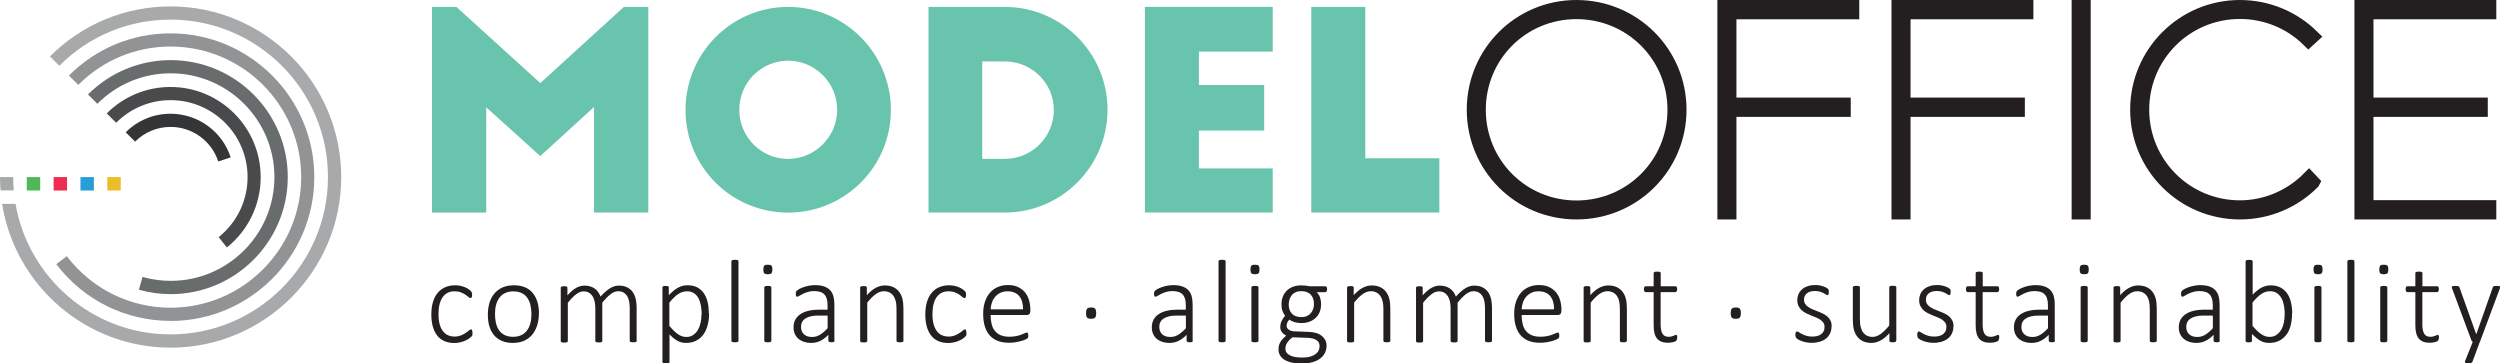
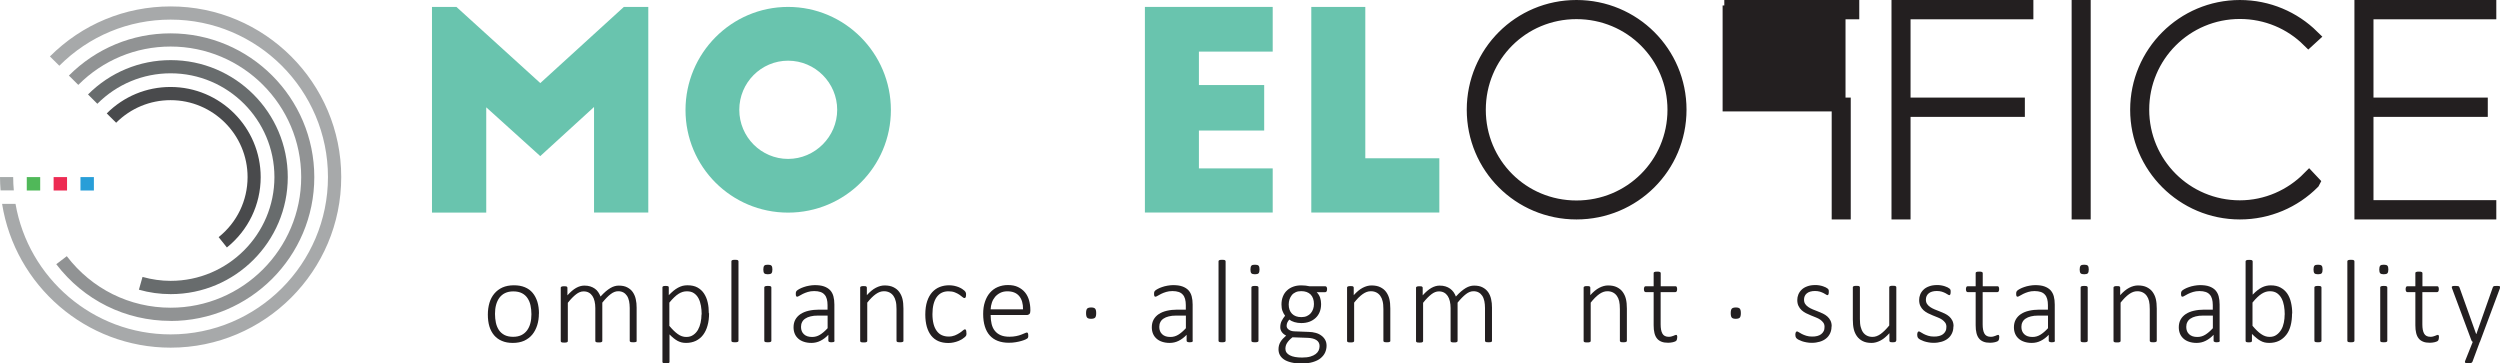
<svg xmlns="http://www.w3.org/2000/svg" id="Layer_2" data-name="Layer 2" viewBox="0 0 311.01 45.21">
  <defs>
    <style>
      .cls-1 {
        fill: #a5a9a9;
      }

      .cls-2 {
        fill: #919394;
      }

      .cls-3 {
        fill: #686c6d;
      }

      .cls-4 {
        fill: #494a4c;
      }

      .cls-5 {
        fill: #50b859;
      }

      .cls-6 {
        fill: #ed2b53;
      }

      .cls-7 {
        fill: #69c4ae;
      }

      .cls-8 {
        fill: #333537;
      }

      .cls-9 {
        fill: #ebbe27;
      }

      .cls-10, .cls-11 {
        fill: #231f20;
      }

      .cls-11 {
        stroke: #231f20;
        stroke-miterlimit: 10;
        stroke-width: 1.72px;
      }

      .cls-12 {
        fill: #a7a9aa;
      }

      .cls-13 {
        fill: #289ed8;
      }
    </style>
  </defs>
  <g id="MODEL_OFFICE" data-name="MODEL OFFICE">
    <g>
      <g>
        <g>
          <path class="cls-7" d="M67.21,10.34L77.61.86h3.04v25.58h-6.75v-13.13l-6.69,6.11-6.72-6.07v13.1h-6.75V.86h3.04l10.44,9.48Z" />
          <path class="cls-7" d="M98.04.86c7.06,0,12.79,5.77,12.79,12.83s-5.73,12.76-12.79,12.76-12.76-5.7-12.76-12.76S90.98.86,98.04.86ZM98.04,7.55c-3.34,0-6.07,2.73-6.07,6.11s2.73,6.11,6.07,6.11,6.11-2.76,6.11-6.11-2.73-6.11-6.11-6.11Z" />
-           <path class="cls-7" d="M115.51.86h9.48c7.06,0,12.79,5.73,12.79,12.79s-5.73,12.79-12.79,12.79h-9.48V.86ZM122.2,19.76h2.83c3.34,0,6.07-2.73,6.07-6.07s-2.73-6.04-6.07-6.04h-2.83v12.11Z" />
          <path class="cls-7" d="M142.43.86h15.9v5.56h-9.18v4.16h8.12v5.66h-8.12v4.71h9.18v5.49h-15.9V.86Z" />
          <path class="cls-7" d="M163.13.86h6.72v18.83h9.21v6.75h-15.93V.86Z" />
          <path class="cls-11" d="M196.12.86c7.1,0,12.83,5.7,12.83,12.79s-5.73,12.79-12.83,12.79-12.79-5.7-12.79-12.79,5.7-12.79,12.79-12.79ZM196.12,25.8c6.75,0,12.18-5.39,12.18-12.14s-5.42-12.14-12.18-12.14-12.14,5.39-12.14,12.14,5.39,12.14,12.14,12.14Z" />
-           <path class="cls-11" d="M214.51.86h15.93v.68h-15.28v11.46h14.22v.68h-14.22v12.76h-.65V.86Z" />
+           <path class="cls-11" d="M214.51.86h15.93v.68h-15.28v11.46h14.22v.68v12.76h-.65V.86Z" />
          <path class="cls-11" d="M236.17.86h15.93v.68h-15.28v11.46h14.22v.68h-14.22v12.76h-.65V.86Z" />
          <path class="cls-11" d="M258.58,26.45V.86h.65v25.58h-.65Z" />
          <path class="cls-11" d="M287.72,22.69c-2.32,2.32-5.53,3.75-9.07,3.75-7.06,0-12.79-5.73-12.79-12.79s5.73-12.79,12.79-12.79c3.51,0,6.69,1.4,9.01,3.68l-.48.44c-2.18-2.15-5.19-3.48-8.53-3.48-6.72,0-12.14,5.42-12.14,12.14s5.42,12.14,12.14,12.14c3.34,0,6.41-1.4,8.6-3.62l.48.51Z" />
          <path class="cls-11" d="M293.76.86h15.93v.68h-15.28v11.46h14.22v.68h-14.22v12.08h15.28v.68h-15.93V.86Z" />
        </g>
        <g>
-           <path class="cls-10" d="M58.78,41.41c0,.06,0,.11,0,.16,0,.05-.01.09-.02.12,0,.03-.02.06-.04.09-.02.03-.06.07-.12.14-.06.06-.17.14-.32.24-.15.1-.32.18-.5.26s-.39.13-.6.18c-.21.05-.44.07-.67.07-.46,0-.87-.08-1.22-.23-.35-.15-.65-.38-.89-.68-.24-.3-.42-.67-.55-1.11-.12-.44-.19-.94-.19-1.51,0-.64.08-1.2.23-1.66.15-.46.37-.84.63-1.13.27-.29.58-.51.94-.65s.74-.21,1.15-.21c.22,0,.43.02.63.06.2.04.38.1.55.16.17.07.32.15.45.23.13.09.23.16.29.22.06.06.1.11.12.14.02.03.04.07.05.11.01.04.02.08.03.13s0,.1,0,.16c0,.14-.02.24-.06.3s-.09.08-.14.08c-.07,0-.15-.04-.25-.13-.1-.09-.23-.18-.38-.29-.16-.11-.35-.2-.57-.29-.22-.09-.49-.13-.79-.13-.63,0-1.12.24-1.47.73-.34.49-.52,1.19-.52,2.12,0,.46.05.87.14,1.22s.23.64.4.87c.17.23.38.41.63.52.25.11.53.17.84.17.29,0,.55-.05.78-.14.22-.09.42-.2.59-.31.17-.11.3-.21.41-.31.11-.09.19-.14.25-.14.03,0,.05,0,.08.03s.04.04.06.08c.01.04.03.08.03.13,0,.05.01.11.01.18Z" />
          <path class="cls-10" d="M67.04,39c0,.53-.07,1.01-.21,1.46-.14.44-.34.83-.61,1.16-.27.33-.61.58-1.01.77-.41.18-.88.27-1.41.27s-.97-.08-1.36-.25c-.39-.16-.71-.4-.97-.7-.26-.31-.46-.68-.59-1.11-.13-.43-.19-.93-.19-1.47s.07-1.01.2-1.46c.13-.44.34-.83.61-1.15s.61-.58,1.01-.76c.41-.18.88-.27,1.42-.27s.97.08,1.36.24c.39.16.71.39.97.7.26.31.45.68.59,1.11.13.43.2.92.2,1.47ZM66.11,39.08c0-.38-.04-.74-.11-1.08-.07-.34-.2-.64-.37-.9-.17-.26-.4-.47-.69-.62-.29-.15-.65-.23-1.08-.23-.4,0-.74.07-1.03.21-.29.14-.52.34-.71.59-.18.25-.32.55-.41.89-.09.34-.13.71-.13,1.11s.04.74.11,1.09c.07.34.2.65.37.91.17.26.4.46.69.62.29.15.65.23,1.08.23.4,0,.74-.07,1.03-.21.29-.14.52-.34.71-.59.18-.25.32-.54.41-.89.09-.34.13-.71.13-1.11Z" />
          <path class="cls-10" d="M79.22,42.39s0,.06-.02.08-.04.04-.07.06c-.03.01-.08.03-.13.04-.06,0-.13.01-.21.01-.09,0-.16,0-.22-.01-.06,0-.1-.02-.14-.04-.03-.01-.06-.03-.07-.06s-.02-.05-.02-.08v-4.08c0-.31-.03-.6-.08-.85-.06-.26-.14-.48-.26-.66-.12-.18-.27-.32-.45-.42-.18-.1-.4-.15-.65-.15-.31,0-.62.12-.93.36-.32.24-.66.59-1.04,1.06v4.76s0,.06-.02.08c-.01.02-.04.04-.07.06-.03.01-.08.03-.13.04-.06,0-.13.01-.21.01s-.15,0-.21-.01c-.06,0-.1-.02-.14-.04-.03-.01-.06-.03-.07-.06s-.02-.05-.02-.08v-4.08c0-.31-.03-.6-.09-.85-.06-.26-.15-.48-.27-.66-.12-.18-.27-.32-.45-.42-.18-.1-.4-.15-.65-.15-.31,0-.62.12-.93.36s-.66.59-1.03,1.06v4.76s0,.06-.02.08c-.01.02-.04.04-.07.06-.03.01-.08.03-.13.04-.06,0-.13.01-.22.01-.08,0-.15,0-.21-.01-.06,0-.1-.02-.14-.04-.03-.01-.06-.03-.07-.06s-.02-.05-.02-.08v-6.63s0-.06.02-.08c.01-.02.04-.04.07-.06.03-.02.08-.03.13-.04.05,0,.12-.01.2-.01s.15,0,.21.01c.05,0,.1.02.12.04s.05.04.06.06c.01.02.02.05.02.08v.94c.38-.42.74-.73,1.08-.92.34-.19.68-.29,1.02-.29.28,0,.53.03.74.1s.41.16.57.28c.17.12.31.26.42.43.12.17.21.35.29.55.23-.25.45-.47.65-.64.2-.17.4-.31.58-.42.18-.11.36-.18.53-.23.17-.05.34-.07.51-.07.42,0,.77.07,1.05.22.29.15.52.34.69.59.17.25.3.54.37.87.08.33.11.68.11,1.06v4.16Z" />
          <path class="cls-10" d="M88.21,38.97c0,.57-.06,1.08-.19,1.53-.12.45-.31.84-.55,1.16-.24.32-.54.56-.9.74-.36.17-.76.26-1.22.26-.2,0-.38-.02-.55-.06-.17-.04-.34-.11-.5-.19-.16-.09-.33-.2-.49-.33-.16-.13-.34-.29-.52-.48v3.42s0,.06-.02.08c-.01.02-.04.05-.07.06-.03.02-.08.03-.13.04-.06,0-.13.01-.22.01-.08,0-.15,0-.21-.01s-.1-.02-.14-.04c-.03-.02-.06-.04-.07-.06s-.02-.05-.02-.08v-9.26s0-.06.02-.09.03-.04.07-.06c.03-.01.07-.03.12-.03.05,0,.11-.01.19-.01s.13,0,.18.01c.05,0,.09.02.12.03.03.01.06.03.07.06.01.02.02.05.02.09v.96c.21-.21.4-.39.59-.55.19-.15.37-.28.56-.38s.38-.18.57-.23c.2-.05.4-.07.62-.07.48,0,.89.09,1.22.27s.61.43.82.75c.21.32.37.69.46,1.11.1.42.14.87.14,1.35ZM87.29,39.11c0-.37-.03-.73-.09-1.07-.06-.34-.16-.65-.3-.92-.14-.27-.33-.48-.56-.64-.23-.16-.52-.24-.88-.24-.18,0-.35.02-.52.07-.17.05-.34.13-.52.24-.18.11-.36.26-.55.44-.19.18-.39.4-.6.66v2.89c.37.44.72.79,1.05,1.02.33.24.69.36,1.05.36.34,0,.63-.08.87-.25.24-.16.44-.38.59-.64.15-.27.26-.57.33-.9s.11-.67.11-1.01Z" />
          <path class="cls-10" d="M91.87,42.39s0,.06-.02.08c-.01.02-.04.04-.07.06-.03.01-.08.03-.13.04-.06,0-.13.01-.22.01-.08,0-.15,0-.21-.01-.06,0-.1-.02-.14-.04-.03-.01-.06-.03-.07-.06s-.02-.05-.02-.08v-9.88s0-.06.02-.08.04-.05.07-.06c.03-.02.08-.03.14-.04.06,0,.13-.01.21-.01.09,0,.16,0,.22.01.06,0,.1.02.13.04.03.02.06.04.07.06.01.02.02.05.02.08v9.88Z" />
          <path class="cls-10" d="M96.09,33.52c0,.23-.04.39-.12.48-.08.08-.23.12-.45.12s-.36-.04-.44-.12c-.08-.08-.12-.24-.12-.47s.04-.39.12-.48.23-.12.45-.12.36.04.44.12c.08.08.12.24.12.47ZM95.96,42.39s0,.06-.02.08c-.01.02-.04.04-.07.06-.03.01-.08.03-.13.04-.06,0-.13.01-.22.01-.08,0-.15,0-.21-.01-.06,0-.1-.02-.14-.04-.03-.01-.06-.03-.07-.06s-.02-.05-.02-.08v-6.63s0-.06.02-.08c.01-.02.04-.04.07-.06.03-.02.08-.03.14-.04.06,0,.13-.01.21-.01.09,0,.16,0,.22.01.06,0,.1.02.13.04.03.02.06.04.07.06.01.02.02.05.02.08v6.63Z" />
          <path class="cls-10" d="M103.83,42.39s-.02.09-.05.11c-.03.03-.07.05-.12.06-.05.01-.12.02-.21.02-.08,0-.15,0-.21-.02-.06-.01-.1-.03-.14-.06-.03-.03-.05-.06-.05-.11v-.74c-.3.32-.63.57-.99.75-.36.18-.73.26-1.12.26-.35,0-.66-.05-.93-.14-.28-.09-.51-.22-.7-.39s-.34-.37-.44-.61c-.1-.24-.15-.51-.15-.81,0-.37.08-.69.23-.96.15-.27.37-.5.64-.68.28-.18.61-.32,1-.41s.83-.14,1.3-.14h1.06v-.57c0-.28-.03-.53-.09-.75-.06-.22-.15-.4-.29-.55-.13-.15-.3-.26-.51-.33-.21-.07-.47-.11-.77-.11s-.56.04-.79.11c-.23.07-.44.15-.62.24-.18.09-.32.17-.44.24-.12.07-.2.11-.25.11-.03,0-.06,0-.08-.01-.02,0-.05-.03-.06-.06-.02-.03-.03-.06-.04-.1,0-.04-.01-.09-.01-.15,0-.1,0-.18.02-.25s.05-.12.11-.18c.06-.06.17-.13.33-.22s.34-.16.54-.23c.2-.07.42-.13.66-.17.23-.04.47-.07.7-.07.45,0,.84.05,1.15.16.31.11.57.27.76.47s.33.46.41.76c.08.3.12.64.12,1.02v4.48ZM102.96,39.26h-1.21c-.35,0-.66.03-.92.1-.26.06-.48.16-.66.28s-.31.27-.39.44c-.09.17-.13.37-.13.59,0,.38.12.69.36.91.24.23.58.34,1.02.34.35,0,.67-.09.97-.27s.62-.45.96-.82v-1.56Z" />
          <path class="cls-10" d="M112.4,42.39s0,.06-.02.08c-.01.02-.04.04-.07.06-.03.01-.08.03-.13.04-.06,0-.13.01-.21.01-.09,0-.16,0-.22-.01-.06,0-.1-.02-.13-.04-.03-.01-.06-.03-.07-.06-.01-.02-.02-.05-.02-.08v-3.93c0-.41-.03-.74-.1-1-.06-.26-.16-.48-.29-.66-.13-.18-.29-.32-.49-.42-.2-.1-.43-.15-.69-.15-.34,0-.67.12-1.01.36s-.69.59-1.06,1.06v4.76s0,.06-.02.08c-.01.02-.04.04-.07.06-.03.01-.08.03-.13.04-.06,0-.13.01-.22.01-.08,0-.15,0-.21-.01-.06,0-.1-.02-.14-.04-.03-.01-.06-.03-.07-.06s-.02-.05-.02-.08v-6.63s0-.06.02-.08c.01-.02.04-.04.07-.06.03-.02.08-.03.13-.04.05,0,.12-.01.2-.01s.15,0,.21.01c.05,0,.1.02.12.04s.05.04.06.06c.01.02.02.05.02.08v.94c.38-.42.75-.73,1.12-.92.37-.19.73-.29,1.09-.29.43,0,.8.07,1.1.22.3.15.54.34.72.59.18.25.32.54.4.87.08.33.12.73.12,1.2v4.02Z" />
          <path class="cls-10" d="M120.23,41.41c0,.06,0,.11,0,.16,0,.05-.01.09-.02.12,0,.03-.02.06-.04.09-.02.03-.06.07-.12.14-.06.06-.17.14-.32.24-.15.1-.32.18-.5.26s-.39.13-.6.18c-.21.05-.44.07-.67.07-.46,0-.87-.08-1.22-.23-.35-.15-.65-.38-.89-.68-.24-.3-.42-.67-.55-1.11-.12-.44-.19-.94-.19-1.51,0-.64.08-1.2.23-1.66.15-.46.37-.84.63-1.13.27-.29.58-.51.94-.65s.74-.21,1.15-.21c.22,0,.43.02.63.06.2.04.38.1.55.16.17.07.32.15.45.23.13.09.23.16.29.22.06.06.1.11.12.14.02.03.04.07.05.11.01.04.02.08.03.13s0,.1,0,.16c0,.14-.02.24-.06.3s-.09.08-.14.08c-.07,0-.15-.04-.25-.13-.1-.09-.23-.18-.38-.29-.16-.11-.35-.2-.57-.29-.22-.09-.49-.13-.79-.13-.63,0-1.12.24-1.47.73-.34.49-.52,1.19-.52,2.12,0,.46.05.87.14,1.22s.23.64.4.87c.17.23.38.41.63.52.25.11.53.17.84.17.29,0,.55-.05.78-.14.22-.09.42-.2.59-.31.17-.11.3-.21.41-.31.11-.09.19-.14.25-.14.03,0,.05,0,.08.03s.04.04.06.08c.01.04.03.08.03.13,0,.05.01.11.01.18Z" />
          <path class="cls-10" d="M128.17,38.73c0,.18-.05.3-.14.36-.09.07-.18.1-.27.1h-4.52c0,.41.04.78.12,1.11.08.33.21.62.4.85.19.24.43.42.73.55.3.13.66.19,1.1.19.31,0,.58-.03.83-.08s.46-.11.63-.18.33-.13.44-.18.2-.08.25-.08c.03,0,.06,0,.08.02.02.01.04.04.06.07.01.03.03.07.03.12,0,.05.01.11.01.18,0,.03,0,.07,0,.1,0,.03-.01.06-.02.09,0,.03-.02.05-.03.08-.01.02-.03.05-.06.07s-.1.07-.23.13-.29.12-.5.18c-.21.06-.44.12-.71.16-.27.05-.56.07-.88.07-.51,0-.97-.08-1.36-.23-.4-.15-.73-.38-1-.68s-.47-.67-.61-1.12c-.14-.44-.21-.96-.21-1.55s.07-1.06.22-1.51.35-.82.62-1.13c.27-.31.59-.55.97-.71.38-.16.8-.25,1.26-.25.5,0,.92.08,1.27.25.35.17.64.39.87.67s.39.61.5.98c.1.37.16.76.16,1.17v.18ZM127.27,38.48c.01-.7-.15-1.25-.48-1.65-.34-.4-.83-.59-1.47-.59-.33,0-.62.06-.88.19s-.46.29-.64.49c-.17.21-.31.44-.4.71-.09.27-.15.55-.16.85h4.03Z" />
          <path class="cls-10" d="M136.37,38.95c0,.29-.05.48-.14.57s-.26.14-.5.14-.39-.05-.48-.14-.14-.28-.14-.56.05-.48.14-.57.26-.14.5-.14.39.05.48.14c.09.09.14.28.14.56Z" />
          <path class="cls-10" d="M148.4,42.39s-.02.09-.05.11c-.03.03-.07.05-.12.06-.05.01-.12.02-.21.02-.08,0-.15,0-.21-.02-.06-.01-.1-.03-.14-.06-.03-.03-.05-.06-.05-.11v-.74c-.3.32-.63.57-.99.75-.36.18-.73.26-1.12.26-.35,0-.66-.05-.93-.14-.28-.09-.51-.22-.7-.39s-.34-.37-.44-.61c-.1-.24-.15-.51-.15-.81,0-.37.08-.69.23-.96.15-.27.37-.5.64-.68.28-.18.61-.32,1-.41s.83-.14,1.3-.14h1.06v-.57c0-.28-.03-.53-.09-.75-.06-.22-.15-.4-.29-.55-.13-.15-.3-.26-.51-.33-.21-.07-.47-.11-.77-.11s-.56.04-.79.11c-.23.07-.44.15-.62.24-.18.09-.32.17-.44.24-.12.07-.2.11-.25.11-.03,0-.06,0-.08-.01-.02,0-.05-.03-.06-.06-.02-.03-.03-.06-.04-.1,0-.04-.01-.09-.01-.15,0-.1,0-.18.02-.25s.05-.12.11-.18c.06-.06.17-.13.33-.22s.34-.16.54-.23c.2-.07.42-.13.66-.17.23-.04.47-.07.7-.07.45,0,.84.05,1.15.16.31.11.57.27.76.47s.33.46.41.76c.08.3.12.64.12,1.02v4.48ZM147.53,39.26h-1.21c-.35,0-.66.03-.92.1-.26.06-.48.16-.66.28s-.31.27-.39.44c-.09.17-.13.37-.13.59,0,.38.12.69.36.91.24.23.58.34,1.02.34.35,0,.67-.09.97-.27s.62-.45.96-.82v-1.56Z" />
          <path class="cls-10" d="M152.47,42.39s0,.06-.02.08c-.01.02-.04.04-.07.06-.03.01-.08.03-.13.04-.06,0-.13.01-.22.01-.08,0-.15,0-.21-.01-.06,0-.1-.02-.14-.04-.03-.01-.06-.03-.07-.06s-.02-.05-.02-.08v-9.88s0-.06.02-.08.04-.05.07-.06c.03-.02.08-.03.14-.04.06,0,.13-.01.21-.01.09,0,.16,0,.22.01.06,0,.1.02.13.04.03.02.06.04.07.06.01.02.02.05.02.08v9.88Z" />
          <path class="cls-10" d="M156.69,33.52c0,.23-.04.39-.12.48-.08.08-.23.12-.45.12s-.36-.04-.44-.12c-.08-.08-.12-.24-.12-.47s.04-.39.12-.48.23-.12.45-.12.36.04.44.12c.08.08.12.24.12.47ZM156.56,42.39s0,.06-.02.08c-.01.02-.04.04-.07.06-.03.01-.08.03-.13.04-.06,0-.13.01-.22.01-.08,0-.15,0-.21-.01-.06,0-.1-.02-.14-.04-.03-.01-.06-.03-.07-.06s-.02-.05-.02-.08v-6.63s0-.06.02-.08c.01-.02.04-.04.07-.06.03-.02.08-.03.14-.04.06,0,.13-.01.21-.01.09,0,.16,0,.22.01.06,0,.1.02.13.04.03.02.06.04.07.06.01.02.02.05.02.08v6.63Z" />
          <path class="cls-10" d="M165.09,35.98c0,.14-.02.23-.07.29-.04.05-.1.08-.17.08h-1.05c.21.21.35.44.43.69.08.25.12.51.12.78,0,.38-.06.71-.18,1s-.29.54-.51.74c-.22.2-.48.36-.78.47-.3.11-.64.16-1,.16-.3,0-.58-.04-.85-.12s-.48-.19-.63-.31c-.1.1-.18.21-.24.34-.06.13-.1.27-.1.44,0,.19.09.34.27.47.18.13.41.2.69.21l1.8.07c.3,0,.59.05.85.12.27.07.5.18.7.33.2.14.36.32.48.53.12.21.18.46.18.74s-.06.57-.18.84c-.12.27-.31.5-.56.71s-.57.36-.96.48-.86.18-1.4.18-.96-.05-1.32-.14-.66-.21-.89-.37c-.23-.16-.4-.35-.51-.56-.11-.21-.16-.45-.16-.7,0-.17.02-.33.06-.48.04-.15.1-.3.18-.43.08-.14.18-.27.3-.4s.26-.26.41-.39c-.25-.13-.43-.28-.55-.46-.12-.18-.18-.37-.18-.58,0-.3.06-.57.18-.8.12-.23.26-.44.42-.63-.14-.19-.25-.39-.33-.61-.08-.22-.12-.48-.12-.79,0-.37.06-.7.18-1s.29-.55.51-.75c.22-.21.48-.36.78-.47.3-.11.63-.16,1-.16.19,0,.37.01.54.03.17.02.32.05.47.08h1.96c.08,0,.14.03.18.1.04.06.06.16.06.28ZM164.16,43.05c0-.32-.13-.57-.39-.74-.26-.17-.61-.26-1.05-.28l-1.93-.07c-.18.14-.32.27-.43.39-.11.12-.2.24-.27.36s-.11.23-.14.34c-.02.11-.04.22-.04.33,0,.36.18.63.55.82.36.19.87.28,1.52.28.41,0,.75-.04,1.03-.12.28-.08.5-.19.67-.32.17-.13.29-.28.37-.45.07-.17.11-.35.11-.53ZM163.46,37.82c0-.5-.14-.9-.41-1.18-.28-.28-.67-.42-1.18-.42-.26,0-.49.04-.68.13-.2.09-.36.21-.48.36s-.22.33-.29.53c-.06.2-.1.41-.1.64,0,.49.14.87.41,1.15.28.28.66.42,1.16.42.26,0,.49-.04.69-.13s.36-.21.49-.36c.13-.15.22-.32.29-.52s.1-.4.1-.62Z" />
          <path class="cls-10" d="M172.97,42.39s0,.06-.02.08c-.01.02-.04.04-.07.06-.03.01-.08.03-.13.04-.06,0-.13.01-.21.01-.09,0-.16,0-.22-.01-.06,0-.1-.02-.13-.04-.03-.01-.06-.03-.07-.06-.01-.02-.02-.05-.02-.08v-3.93c0-.41-.03-.74-.1-1-.06-.26-.16-.48-.29-.66-.13-.18-.29-.32-.49-.42-.2-.1-.43-.15-.69-.15-.34,0-.67.12-1.01.36s-.69.59-1.06,1.06v4.76s0,.06-.02.08c-.01.02-.04.04-.07.06-.03.01-.08.03-.13.04-.06,0-.13.01-.22.01-.08,0-.15,0-.21-.01-.06,0-.1-.02-.14-.04-.03-.01-.06-.03-.07-.06s-.02-.05-.02-.08v-6.63s0-.06.02-.08c.01-.02.04-.04.07-.06.03-.02.08-.03.13-.04.05,0,.12-.01.2-.01s.15,0,.21.01c.05,0,.1.02.12.04s.05.04.06.06c.01.02.02.05.02.08v.94c.38-.42.75-.73,1.12-.92.37-.19.73-.29,1.09-.29.43,0,.8.07,1.1.22.3.15.54.34.72.59.18.25.32.54.4.87.08.33.12.73.12,1.2v4.02Z" />
          <path class="cls-10" d="M185.62,42.39s0,.06-.02.08-.04.04-.07.06c-.03.01-.08.03-.13.04-.06,0-.13.01-.21.01-.09,0-.16,0-.22-.01-.06,0-.1-.02-.14-.04-.03-.01-.06-.03-.07-.06-.01-.02-.02-.05-.02-.08v-4.08c0-.31-.03-.6-.08-.85-.06-.26-.14-.48-.26-.66-.12-.18-.27-.32-.45-.42-.18-.1-.4-.15-.65-.15-.31,0-.62.12-.93.36-.31.24-.66.59-1.04,1.06v4.76s0,.06-.02.08c-.02.02-.04.04-.07.06-.03.01-.08.03-.13.04-.06,0-.13.01-.21.01s-.15,0-.21-.01c-.06,0-.1-.02-.14-.04-.03-.01-.06-.03-.07-.06-.01-.02-.02-.05-.02-.08v-4.08c0-.31-.03-.6-.09-.85-.06-.26-.15-.48-.27-.66-.12-.18-.27-.32-.45-.42-.18-.1-.4-.15-.65-.15-.31,0-.62.12-.93.36s-.66.59-1.03,1.06v4.76s0,.06-.02.08c-.01.02-.04.04-.07.06-.03.01-.08.03-.13.04-.06,0-.13.01-.22.01-.08,0-.15,0-.21-.01-.06,0-.1-.02-.14-.04-.03-.01-.06-.03-.07-.06s-.02-.05-.02-.08v-6.63s0-.06.02-.08c.01-.02.04-.04.07-.06.03-.02.08-.03.13-.04.05,0,.12-.01.2-.01s.15,0,.21.01c.05,0,.1.02.12.04s.05.04.06.06c.01.02.02.05.02.08v.94c.38-.42.74-.73,1.08-.92.34-.19.68-.29,1.02-.29.28,0,.53.03.74.1s.41.16.57.28.31.26.43.43c.12.17.21.35.29.55.23-.25.45-.47.65-.64.2-.17.4-.31.58-.42.18-.11.36-.18.53-.23.17-.05.34-.07.51-.07.42,0,.77.07,1.05.22.29.15.51.34.69.59.17.25.3.54.37.87.08.33.11.68.11,1.06v4.16Z" />
-           <path class="cls-10" d="M194.23,38.73c0,.18-.05.3-.14.36-.09.07-.18.1-.27.1h-4.52c0,.41.04.78.12,1.11.08.33.21.62.4.85.19.24.43.42.73.55s.66.19,1.1.19c.31,0,.58-.03.83-.08s.46-.11.63-.18c.18-.07.33-.13.44-.18s.2-.08.25-.08c.03,0,.06,0,.08.02.02.01.04.04.06.07.01.03.03.07.03.12,0,.05.01.11.01.18,0,.03,0,.07,0,.1,0,.03-.01.06-.02.09,0,.03-.02.05-.03.08s-.03.05-.06.07-.1.07-.23.13c-.13.06-.29.12-.5.18-.21.06-.44.12-.71.16-.27.05-.56.07-.88.07-.51,0-.97-.08-1.36-.23-.4-.15-.73-.38-1-.68s-.47-.67-.61-1.12-.21-.96-.21-1.55.07-1.06.22-1.51c.14-.44.35-.82.62-1.13.27-.31.59-.55.97-.71.38-.16.8-.25,1.26-.25.5,0,.92.08,1.28.25.35.17.64.39.87.67.23.28.39.61.5.98.1.37.16.76.16,1.17v.18ZM193.33,38.48c.01-.7-.15-1.25-.48-1.65s-.83-.59-1.47-.59c-.33,0-.62.06-.88.19-.25.12-.46.29-.64.49s-.31.44-.4.71c-.09.27-.15.55-.16.85h4.03Z" />
          <path class="cls-10" d="M202.39,42.39s0,.06-.02.08-.04.04-.07.06c-.03.01-.08.03-.13.04-.06,0-.13.01-.21.01-.09,0-.16,0-.22-.01-.06,0-.1-.02-.13-.04-.03-.01-.05-.03-.07-.06-.01-.02-.02-.05-.02-.08v-3.93c0-.41-.03-.74-.09-1-.06-.26-.16-.48-.29-.66-.13-.18-.29-.32-.49-.42-.2-.1-.43-.15-.69-.15-.34,0-.67.12-1.01.36s-.69.59-1.06,1.06v4.76s0,.06-.02.08c-.02.02-.04.04-.07.06-.03.01-.08.03-.13.04-.06,0-.13.01-.22.01-.08,0-.15,0-.21-.01-.06,0-.1-.02-.14-.04-.03-.01-.06-.03-.07-.06-.01-.02-.02-.05-.02-.08v-6.63s0-.06.02-.08c.01-.02.04-.04.07-.06s.08-.03.13-.04c.05,0,.12-.01.2-.01s.15,0,.21.01c.05,0,.1.02.12.04s.05.04.06.06c.01.02.02.05.02.08v.94c.38-.42.75-.73,1.12-.92.37-.19.73-.29,1.09-.29.43,0,.8.07,1.1.22.3.15.54.34.72.59.18.25.32.54.4.87.08.33.12.73.12,1.2v4.02Z" />
          <path class="cls-10" d="M208.64,41.99c0,.1,0,.19-.03.25-.02.06-.04.11-.08.15-.04.04-.09.07-.16.1-.07.03-.15.06-.25.08-.09.02-.19.04-.29.05-.1.01-.2.02-.3.02-.33,0-.61-.04-.83-.13-.23-.09-.42-.22-.56-.4-.15-.18-.25-.4-.32-.68-.07-.27-.1-.6-.1-.97v-4.12h-.99c-.07,0-.12-.03-.16-.09s-.06-.15-.06-.27c0-.06,0-.12.02-.16,0-.05.02-.09.04-.12.02-.03.04-.06.07-.07.03-.01.06-.02.09-.02h.99v-1.63s0-.06.02-.08c.01-.02.03-.05.07-.06.03-.02.08-.03.14-.04.06,0,.13-.01.21-.01.09,0,.16,0,.22.01s.1.02.13.04c.03.02.05.04.07.06.01.02.02.05.02.08v1.63h1.83s.06,0,.09.02c.03.01.05.04.07.07.02.03.03.07.04.12s.01.1.01.16c0,.12-.02.21-.06.27s-.09.09-.16.09h-1.83v4.01c0,.5.07.89.22,1.15.14.26.41.4.79.4.12,0,.22-.01.32-.04.09-.02.18-.05.25-.08s.14-.06.19-.08c.05-.02.1-.04.14-.04.02,0,.05,0,.07.01.02,0,.04.03.05.06.01.03.02.06.03.1,0,.04.01.09.01.16Z" />
          <path class="cls-10" d="M216.57,38.95c0,.29-.05.48-.14.57-.09.09-.26.14-.5.14s-.39-.05-.48-.14-.14-.28-.14-.56.05-.48.14-.57c.09-.09.26-.14.5-.14s.39.05.48.14.14.28.14.56Z" />
          <path class="cls-10" d="M227.85,40.62c0,.32-.06.6-.18.85s-.28.47-.5.64c-.22.18-.48.31-.78.4-.3.09-.64.14-1,.14-.23,0-.45-.02-.65-.06-.21-.04-.39-.08-.56-.14s-.31-.12-.42-.18c-.11-.06-.2-.12-.25-.17-.05-.05-.09-.11-.12-.18-.02-.07-.04-.17-.04-.29,0-.06,0-.12.02-.17,0-.05.02-.09.04-.12s.03-.06.06-.08.05-.03.08-.03c.05,0,.13.03.23.1.1.07.23.14.38.22.15.08.34.15.55.22.21.07.46.1.74.1.22,0,.43-.02.62-.07.19-.05.35-.12.48-.22s.24-.22.32-.38c.08-.15.11-.33.11-.54s-.05-.38-.15-.52-.23-.26-.38-.37-.34-.2-.54-.28c-.2-.08-.41-.16-.62-.25-.21-.09-.42-.18-.62-.28-.2-.1-.38-.23-.54-.37-.16-.15-.29-.32-.39-.53-.1-.21-.15-.45-.15-.74,0-.23.04-.46.13-.68s.22-.42.41-.6c.18-.18.42-.32.7-.42.29-.11.62-.16,1.01-.16.17,0,.33.01.49.04s.31.06.45.11.25.09.35.14c.1.05.17.1.22.14.05.04.09.07.1.1.02.03.03.05.04.08s.01.06.02.11c0,.04,0,.09,0,.15s0,.11-.01.16-.02.09-.03.12c-.01.03-.03.06-.05.08s-.05.03-.08.03c-.04,0-.1-.03-.18-.08-.08-.05-.18-.11-.31-.18s-.28-.12-.45-.18c-.18-.05-.38-.08-.61-.08s-.43.03-.6.08c-.17.05-.32.13-.43.23-.11.1-.2.21-.25.34-.06.13-.08.28-.08.43,0,.21.05.4.15.54.1.15.23.27.39.38s.34.2.55.29.41.17.63.25c.21.08.42.17.63.27.21.1.39.22.55.36.16.14.29.31.39.51.1.2.15.44.15.71Z" />
          <path class="cls-10" d="M235.88,42.39s0,.06-.02.08c-.01.02-.04.04-.07.06-.03.01-.08.03-.13.04-.05,0-.12.01-.2.01-.09,0-.16,0-.21-.01-.05,0-.09-.02-.12-.04-.03-.01-.05-.03-.06-.06-.01-.02-.02-.05-.02-.08v-.94c-.38.42-.75.73-1.12.92s-.73.29-1.09.29c-.44,0-.8-.07-1.1-.22-.3-.15-.54-.35-.72-.6-.18-.25-.32-.54-.4-.88-.08-.33-.12-.73-.12-1.2v-4.01s0-.06.02-.08c.01-.02.04-.04.07-.06.03-.02.08-.03.14-.04.06,0,.13-.01.21-.01.09,0,.16,0,.22.01.06,0,.1.02.13.04.03.02.05.04.07.06.01.02.02.05.02.08v3.93c0,.41.03.75.1,1s.16.48.29.66c.13.18.29.32.49.42s.43.15.69.15c.34,0,.67-.12,1.01-.36.33-.24.69-.59,1.07-1.06v-4.75s0-.06.02-.08c.01-.02.04-.04.07-.06s.08-.03.14-.04c.06,0,.13-.01.22-.01.08,0,.15,0,.21.01.06,0,.1.02.13.04s.05.04.07.06c.01.02.02.05.02.08v6.63Z" />
          <path class="cls-10" d="M243.01,40.62c0,.32-.06.6-.18.85s-.28.47-.5.64c-.22.18-.48.31-.78.4-.3.09-.64.14-1,.14-.23,0-.45-.02-.65-.06-.21-.04-.39-.08-.56-.14s-.31-.12-.42-.18c-.11-.06-.2-.12-.25-.17-.05-.05-.09-.11-.12-.18-.02-.07-.04-.17-.04-.29,0-.06,0-.12.02-.17,0-.05.02-.09.04-.12s.03-.06.06-.08.05-.03.08-.03c.05,0,.13.03.23.1.1.07.23.14.38.22.15.08.34.15.55.22.21.07.46.1.74.1.22,0,.43-.02.62-.07.19-.05.35-.12.48-.22s.24-.22.32-.38c.08-.15.11-.33.11-.54s-.05-.38-.15-.52-.23-.26-.38-.37-.34-.2-.54-.28c-.2-.08-.41-.16-.62-.25-.21-.09-.42-.18-.62-.28-.2-.1-.38-.23-.54-.37-.16-.15-.29-.32-.39-.53-.1-.21-.15-.45-.15-.74,0-.23.04-.46.13-.68s.22-.42.41-.6c.18-.18.42-.32.7-.42.29-.11.62-.16,1.01-.16.17,0,.33.01.49.04s.31.06.45.11.25.09.35.14c.1.05.17.1.22.14.05.04.09.07.1.1.02.03.03.05.04.08s.01.06.02.11c0,.04,0,.09,0,.15s0,.11-.01.16-.02.09-.03.12c-.01.03-.03.06-.05.08s-.05.03-.08.03c-.04,0-.1-.03-.18-.08-.08-.05-.18-.11-.31-.18s-.28-.12-.45-.18c-.18-.05-.38-.08-.61-.08s-.43.03-.6.08c-.17.05-.32.13-.43.23-.11.1-.2.21-.25.34-.06.13-.08.28-.08.43,0,.21.05.4.15.54.1.15.23.27.39.38s.34.2.55.29.41.17.63.25c.21.08.42.17.63.27.21.1.39.22.55.36.16.14.29.31.39.51.1.2.15.44.15.71Z" />
          <path class="cls-10" d="M248.7,41.99c0,.1,0,.19-.03.25-.02.06-.04.11-.08.15-.04.04-.09.07-.16.1-.07.03-.15.06-.25.08-.09.02-.19.04-.29.05-.1.01-.2.02-.3.02-.33,0-.61-.04-.83-.13-.23-.09-.42-.22-.56-.4-.15-.18-.25-.4-.32-.68-.07-.27-.1-.6-.1-.97v-4.12h-.99c-.07,0-.12-.03-.16-.09s-.06-.15-.06-.27c0-.06,0-.12.02-.16,0-.05.02-.09.04-.12.02-.03.04-.06.07-.07.03-.01.06-.02.09-.02h.99v-1.63s0-.06.02-.08c.01-.02.03-.05.07-.06.03-.02.08-.03.14-.04.06,0,.13-.01.21-.01.09,0,.16,0,.22.01s.1.02.13.04c.03.02.05.04.07.06.01.02.02.05.02.08v1.63h1.83s.06,0,.09.02c.03.01.05.04.07.07.02.03.03.07.04.12s.01.1.01.16c0,.12-.02.21-.06.27s-.09.09-.16.09h-1.83v4.01c0,.5.07.89.22,1.15.14.26.41.4.79.4.12,0,.22-.01.32-.04.09-.02.18-.05.25-.08s.14-.06.19-.08c.05-.02.1-.04.14-.04.02,0,.05,0,.07.01.02,0,.04.03.05.06.01.03.02.06.03.1,0,.04.01.09.01.16Z" />
          <path class="cls-10" d="M255.65,42.39s-.02.09-.05.11c-.03.03-.07.05-.12.06s-.12.02-.21.02c-.08,0-.15,0-.21-.02s-.1-.03-.14-.06c-.03-.03-.05-.06-.05-.11v-.74c-.3.32-.63.57-.99.75-.36.18-.73.26-1.12.26-.35,0-.66-.05-.93-.14-.28-.09-.51-.22-.7-.39s-.34-.37-.44-.61c-.1-.24-.15-.51-.15-.81,0-.37.08-.69.23-.96.15-.27.37-.5.64-.68s.61-.32,1-.41.83-.14,1.3-.14h1.06v-.57c0-.28-.03-.53-.09-.75-.06-.22-.15-.4-.29-.55-.13-.15-.3-.26-.51-.33-.21-.07-.47-.11-.77-.11s-.56.04-.79.11c-.23.07-.44.15-.62.24s-.32.17-.44.24-.2.11-.25.11c-.03,0-.06,0-.08-.01s-.05-.03-.06-.06c-.02-.03-.03-.06-.04-.1s-.01-.09-.01-.15c0-.1,0-.18.02-.25.02-.06.05-.12.11-.18.06-.06.17-.13.33-.22s.34-.16.54-.23c.2-.07.42-.13.66-.17.23-.04.47-.07.7-.07.45,0,.84.05,1.15.16.31.11.57.27.76.47.19.21.33.46.41.76s.12.64.12,1.02v4.48ZM254.78,39.26h-1.21c-.35,0-.66.03-.92.1-.26.06-.48.16-.66.28-.18.12-.31.27-.39.44-.09.17-.13.37-.13.59,0,.38.12.69.36.91.24.23.58.34,1.02.34.35,0,.67-.09.97-.27s.62-.45.96-.82v-1.56Z" />
          <path class="cls-10" d="M259.85,33.52c0,.23-.04.39-.12.48-.08.08-.23.12-.45.12s-.36-.04-.44-.12c-.08-.08-.12-.24-.12-.47s.04-.39.12-.48.23-.12.45-.12.36.04.44.12c.08.08.12.24.12.47ZM259.72,42.39s0,.06-.02.08c-.02.02-.04.04-.07.06-.03.01-.08.03-.13.04-.06,0-.13.01-.22.01-.08,0-.15,0-.21-.01-.06,0-.1-.02-.14-.04-.03-.01-.06-.03-.07-.06-.01-.02-.02-.05-.02-.08v-6.63s0-.06.02-.08c.01-.02.04-.04.07-.06s.08-.03.14-.04c.06,0,.13-.01.21-.01.09,0,.16,0,.22.01.06,0,.1.02.13.04s.05.04.07.06c.01.02.02.05.02.08v6.63Z" />
          <path class="cls-10" d="M268.31,42.39s0,.06-.02.08-.04.04-.07.06c-.03.01-.08.03-.13.04-.06,0-.13.01-.21.01-.09,0-.16,0-.22-.01-.06,0-.1-.02-.13-.04-.03-.01-.05-.03-.07-.06-.01-.02-.02-.05-.02-.08v-3.93c0-.41-.03-.74-.09-1-.06-.26-.16-.48-.29-.66-.13-.18-.29-.32-.49-.42-.2-.1-.43-.15-.69-.15-.34,0-.67.12-1.01.36s-.69.59-1.06,1.06v4.76s0,.06-.02.08c-.02.02-.04.04-.07.06-.03.01-.08.03-.13.04-.06,0-.13.01-.22.01-.08,0-.15,0-.21-.01-.06,0-.1-.02-.14-.04-.03-.01-.06-.03-.07-.06-.01-.02-.02-.05-.02-.08v-6.63s0-.06.02-.08c.01-.02.04-.04.07-.06s.08-.03.13-.04c.05,0,.12-.01.2-.01s.15,0,.21.01c.05,0,.1.02.12.04s.05.04.06.06c.01.02.02.05.02.08v.94c.38-.42.75-.73,1.12-.92.37-.19.73-.29,1.09-.29.43,0,.8.07,1.1.22.3.15.54.34.72.59.18.25.32.54.4.87.08.33.12.73.12,1.2v4.02Z" />
          <path class="cls-10" d="M276.16,42.39s-.02.09-.05.11c-.03.03-.07.05-.12.06s-.12.02-.21.02c-.08,0-.15,0-.21-.02s-.1-.03-.14-.06c-.03-.03-.05-.06-.05-.11v-.74c-.3.32-.63.57-.99.75-.36.18-.73.26-1.12.26-.35,0-.66-.05-.93-.14-.28-.09-.51-.22-.7-.39s-.34-.37-.44-.61c-.1-.24-.15-.51-.15-.81,0-.37.08-.69.23-.96.15-.27.37-.5.64-.68s.61-.32,1-.41.83-.14,1.3-.14h1.06v-.57c0-.28-.03-.53-.09-.75-.06-.22-.15-.4-.29-.55-.13-.15-.3-.26-.51-.33-.21-.07-.47-.11-.77-.11s-.56.04-.79.11c-.23.07-.44.15-.62.24s-.32.17-.44.24-.2.11-.25.11c-.03,0-.06,0-.08-.01s-.05-.03-.06-.06c-.02-.03-.03-.06-.04-.1s-.01-.09-.01-.15c0-.1,0-.18.02-.25.02-.06.05-.12.11-.18.06-.06.17-.13.33-.22s.34-.16.54-.23c.2-.07.42-.13.66-.17.23-.04.47-.07.7-.07.45,0,.84.05,1.15.16.31.11.57.27.76.47.19.21.33.46.41.76s.12.64.12,1.02v4.48ZM275.29,39.26h-1.21c-.35,0-.66.03-.92.1-.26.06-.48.16-.66.28-.18.12-.31.27-.39.44-.09.17-.13.37-.13.59,0,.38.12.69.36.91.24.23.58.34,1.02.34.35,0,.67-.09.97-.27s.62-.45.96-.82v-1.56Z" />
          <path class="cls-10" d="M285.14,38.99c0,.57-.06,1.08-.18,1.53-.12.45-.3.84-.55,1.15s-.54.56-.89.73-.76.26-1.22.26c-.21,0-.39-.02-.57-.06s-.34-.11-.51-.2-.34-.21-.51-.35c-.17-.14-.36-.31-.56-.51v.86s0,.06-.02.09c-.01.02-.04.04-.07.06s-.08.03-.12.03-.11.01-.18.01-.14,0-.19-.01c-.05,0-.09-.02-.12-.03s-.05-.03-.07-.06c-.01-.02-.02-.05-.02-.09v-9.88s0-.06.02-.08c.01-.02.04-.05.07-.06s.08-.03.14-.04c.06,0,.13-.01.21-.01.09,0,.16,0,.22.01.06,0,.1.02.13.04s.05.04.07.06c.01.02.02.05.02.08v4.14c.21-.22.41-.4.6-.55s.38-.27.56-.36c.18-.09.36-.15.54-.19.18-.04.36-.06.55-.06.48,0,.89.09,1.23.28s.62.44.83.75.37.69.46,1.11c.1.42.15.88.15,1.36ZM284.23,39.13c0-.37-.03-.73-.09-1.08s-.16-.65-.3-.92c-.14-.27-.33-.48-.56-.65-.23-.16-.53-.25-.88-.25-.17,0-.34.02-.51.07-.17.05-.34.13-.52.24-.18.11-.36.26-.55.44-.19.18-.39.4-.6.66v2.89c.37.44.72.79,1.06,1.02.34.24.69.36,1.06.36.34,0,.63-.08.86-.25.24-.16.43-.38.59-.64s.26-.56.33-.89c.07-.33.1-.67.1-1Z" />
          <path class="cls-10" d="M288.94,33.52c0,.23-.04.39-.12.48-.08.08-.23.12-.45.12s-.36-.04-.44-.12c-.08-.08-.12-.24-.12-.47s.04-.39.12-.48.23-.12.45-.12.36.04.44.12c.08.08.12.24.12.47ZM288.8,42.39s0,.06-.02.08c-.02.02-.04.04-.07.06-.03.01-.08.03-.13.04-.06,0-.13.01-.22.01-.08,0-.15,0-.21-.01-.06,0-.1-.02-.14-.04-.03-.01-.06-.03-.07-.06-.01-.02-.02-.05-.02-.08v-6.63s0-.06.02-.08c.01-.02.04-.04.07-.06s.08-.03.14-.04c.06,0,.13-.01.21-.01.09,0,.16,0,.22.01.06,0,.1.02.13.04s.05.04.07.06c.01.02.02.05.02.08v6.63Z" />
          <path class="cls-10" d="M292.9,42.39s0,.06-.02.08c-.02.02-.04.04-.07.06-.03.01-.08.03-.13.04-.06,0-.13.01-.22.01-.08,0-.15,0-.21-.01-.06,0-.1-.02-.14-.04-.03-.01-.06-.03-.07-.06-.01-.02-.02-.05-.02-.08v-9.88s0-.06.02-.08c.01-.02.04-.05.07-.06s.08-.03.14-.04c.06,0,.13-.01.21-.01.09,0,.16,0,.22.01.06,0,.1.02.13.04s.05.04.07.06c.01.02.02.05.02.08v9.88Z" />
          <path class="cls-10" d="M297.12,33.52c0,.23-.04.39-.12.48-.08.08-.23.12-.45.12s-.36-.04-.44-.12c-.08-.08-.12-.24-.12-.47s.04-.39.12-.48.23-.12.45-.12.36.04.44.12c.08.08.12.24.12.47ZM296.99,42.39s0,.06-.02.08c-.02.02-.04.04-.07.06-.03.01-.08.03-.13.04-.06,0-.13.01-.22.01-.08,0-.15,0-.21-.01-.06,0-.1-.02-.14-.04-.03-.01-.06-.03-.07-.06-.01-.02-.02-.05-.02-.08v-6.63s0-.06.02-.08c.01-.02.04-.04.07-.06s.08-.03.14-.04c.06,0,.13-.01.21-.01.09,0,.16,0,.22.01.06,0,.1.02.13.04s.05.04.07.06c.01.02.02.05.02.08v6.63Z" />
          <path class="cls-10" d="M303.4,41.99c0,.1,0,.19-.03.25-.02.06-.04.11-.08.15-.04.04-.09.07-.16.1-.07.03-.15.06-.25.08-.09.02-.19.04-.29.05-.1.01-.2.02-.3.02-.33,0-.61-.04-.83-.13-.23-.09-.42-.22-.56-.4-.15-.18-.25-.4-.32-.68-.07-.27-.1-.6-.1-.97v-4.12h-.99c-.07,0-.12-.03-.16-.09s-.06-.15-.06-.27c0-.06,0-.12.02-.16,0-.05.02-.09.04-.12.02-.03.04-.06.07-.07.03-.01.06-.02.09-.02h.99v-1.63s0-.06.02-.08c.01-.02.03-.05.07-.06.03-.02.08-.03.14-.04.06,0,.13-.01.21-.01.09,0,.16,0,.22.01s.1.02.13.04c.03.02.05.04.07.06.01.02.02.05.02.08v1.63h1.83s.06,0,.09.02c.03.01.05.04.07.07.02.03.03.07.04.12s.01.1.01.16c0,.12-.02.21-.06.27s-.09.09-.16.09h-1.83v4.01c0,.5.07.89.22,1.15.14.26.41.4.79.4.12,0,.22-.01.32-.04.09-.02.18-.05.25-.08s.14-.06.19-.08c.05-.02.1-.04.14-.04.02,0,.05,0,.07.01.02,0,.04.03.05.06.01.03.02.06.03.1,0,.04.01.09.01.16Z" />
          <path class="cls-10" d="M308.5,42.53l-.92,2.48c-.02.05-.08.1-.15.14-.08.04-.2.05-.37.05-.09,0-.16,0-.22-.01-.06,0-.1-.03-.14-.06s-.05-.06-.05-.1c0-.04,0-.09.03-.15l.94-2.35s-.07-.04-.1-.07c-.03-.03-.05-.07-.06-.1l-2.41-6.47c-.02-.07-.04-.12-.04-.16s.01-.07.04-.1c.03-.02.07-.04.13-.05.06,0,.14-.01.25-.01s.19,0,.26.01c.06,0,.11.02.15.03.04.01.06.03.08.06s.03.05.05.09l2.07,5.79h.03l2.04-5.79c.02-.07.06-.11.1-.14.04-.02.1-.04.16-.04.07,0,.15-.01.25-.01.09,0,.17,0,.23.01.06,0,.11.03.14.05.03.02.04.06.04.1s-.01.09-.04.16l-2.48,6.65Z" />
        </g>
      </g>
      <path class="cls-2" d="M21.23,39.92c-5.62,0-10.8-2.57-14.23-7.05l1.31-1c3.11,4.07,7.82,6.41,12.92,6.41,8.96,0,16.24-7.29,16.24-16.25,0-8.96-7.29-16.24-16.25-16.24-4.33,0-8.41,1.69-11.48,4.77l-1.17-1.16c3.38-3.38,7.87-5.25,12.64-5.25,9.87,0,17.89,8.02,17.89,17.89,0,9.87-8.02,17.89-17.89,17.89Z" />
      <path class="cls-3" d="M21.23,36.59c-1.33,0-2.66-.18-3.95-.55l.45-1.59c1.14.32,2.32.49,3.5.49,7.12,0,12.91-5.79,12.91-12.91,0-7.12-5.79-12.91-12.91-12.91-3.44,0-6.68,1.35-9.12,3.79l-1.16-1.16c2.75-2.75,6.41-4.27,10.29-4.27,8.03,0,14.56,6.53,14.56,14.55,0,8.03-6.53,14.56-14.55,14.56Z" />
      <path class="cls-4" d="M28.23,30.79l-1.03-1.29c2.29-1.83,3.6-4.56,3.6-7.47,0-5.28-4.3-9.57-9.58-9.57-2.55,0-4.96,1-6.77,2.81l-1.17-1.16c2.12-2.12,4.94-3.29,7.93-3.29,6.19,0,11.22,5.03,11.22,11.22,0,3.42-1.54,6.61-4.22,8.76Z" />
-       <path class="cls-8" d="M27.15,20.09c-.84-2.57-3.23-4.3-5.93-4.3-1.66,0-3.23.65-4.41,1.83l-1.17-1.16c1.49-1.49,3.47-2.31,5.57-2.31,3.41,0,6.43,2.18,7.49,5.43l-1.56.51Z" />
      <rect class="cls-5" x="3.33" y="22.03" width="1.67" height="1.67" />
      <rect class="cls-6" x="6.67" y="22.03" width="1.67" height="1.67" />
      <rect class="cls-13" x="10.01" y="22.03" width="1.67" height="1.67" />
-       <rect class="cls-9" x="13.35" y="22.03" width="1.67" height="1.67" />
      <g>
        <path class="cls-1" d="M1.65,22.03H0c0,.56.03,1.11.07,1.66h1.65c-.05-.55-.08-1.1-.08-1.66Z" />
        <path class="cls-12" d="M21.22.8c-5.67,0-11,2.21-15.01,6.22l1.17,1.16c3.7-3.7,8.61-5.74,13.84-5.74,10.8,0,19.58,8.78,19.58,19.58,0,10.8-8.78,19.58-19.58,19.58-9.66,0-17.7-7.03-19.29-16.24H.26c1.61,10.13,10.4,17.89,20.97,17.89,11.7,0,21.23-9.53,21.22-21.23,0-11.7-9.53-21.23-21.23-21.22Z" />
      </g>
    </g>
  </g>
</svg>